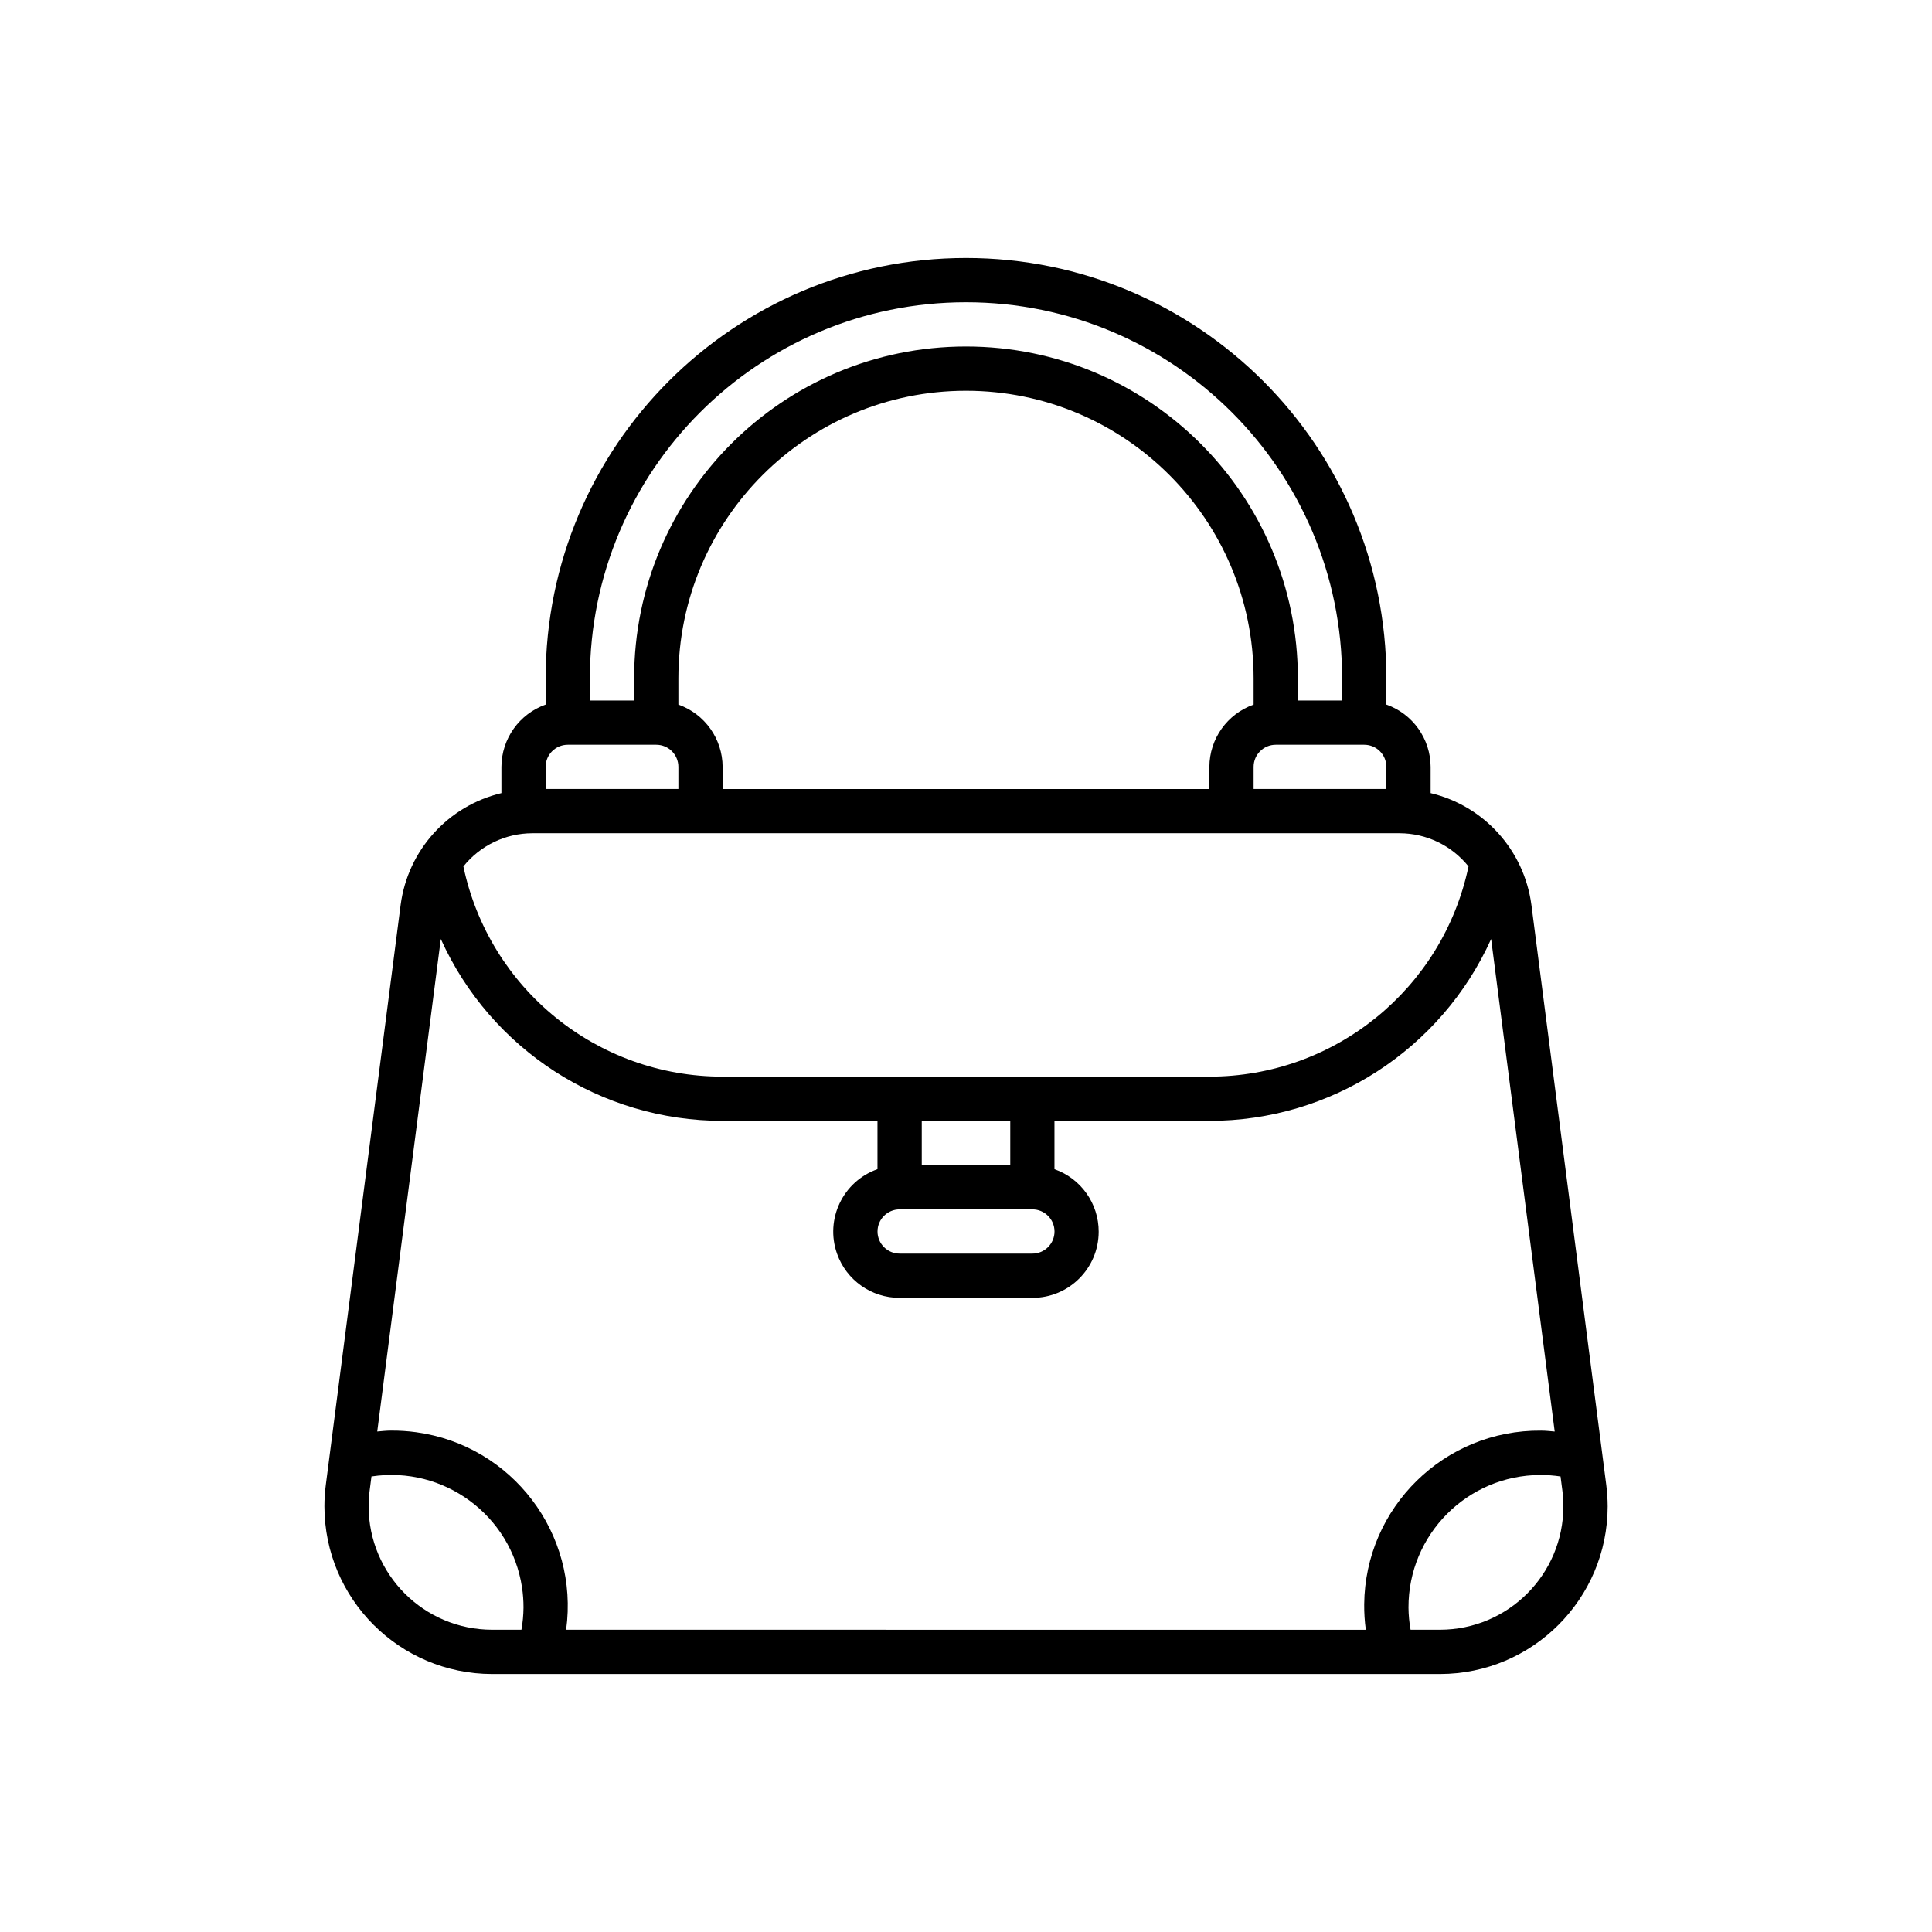
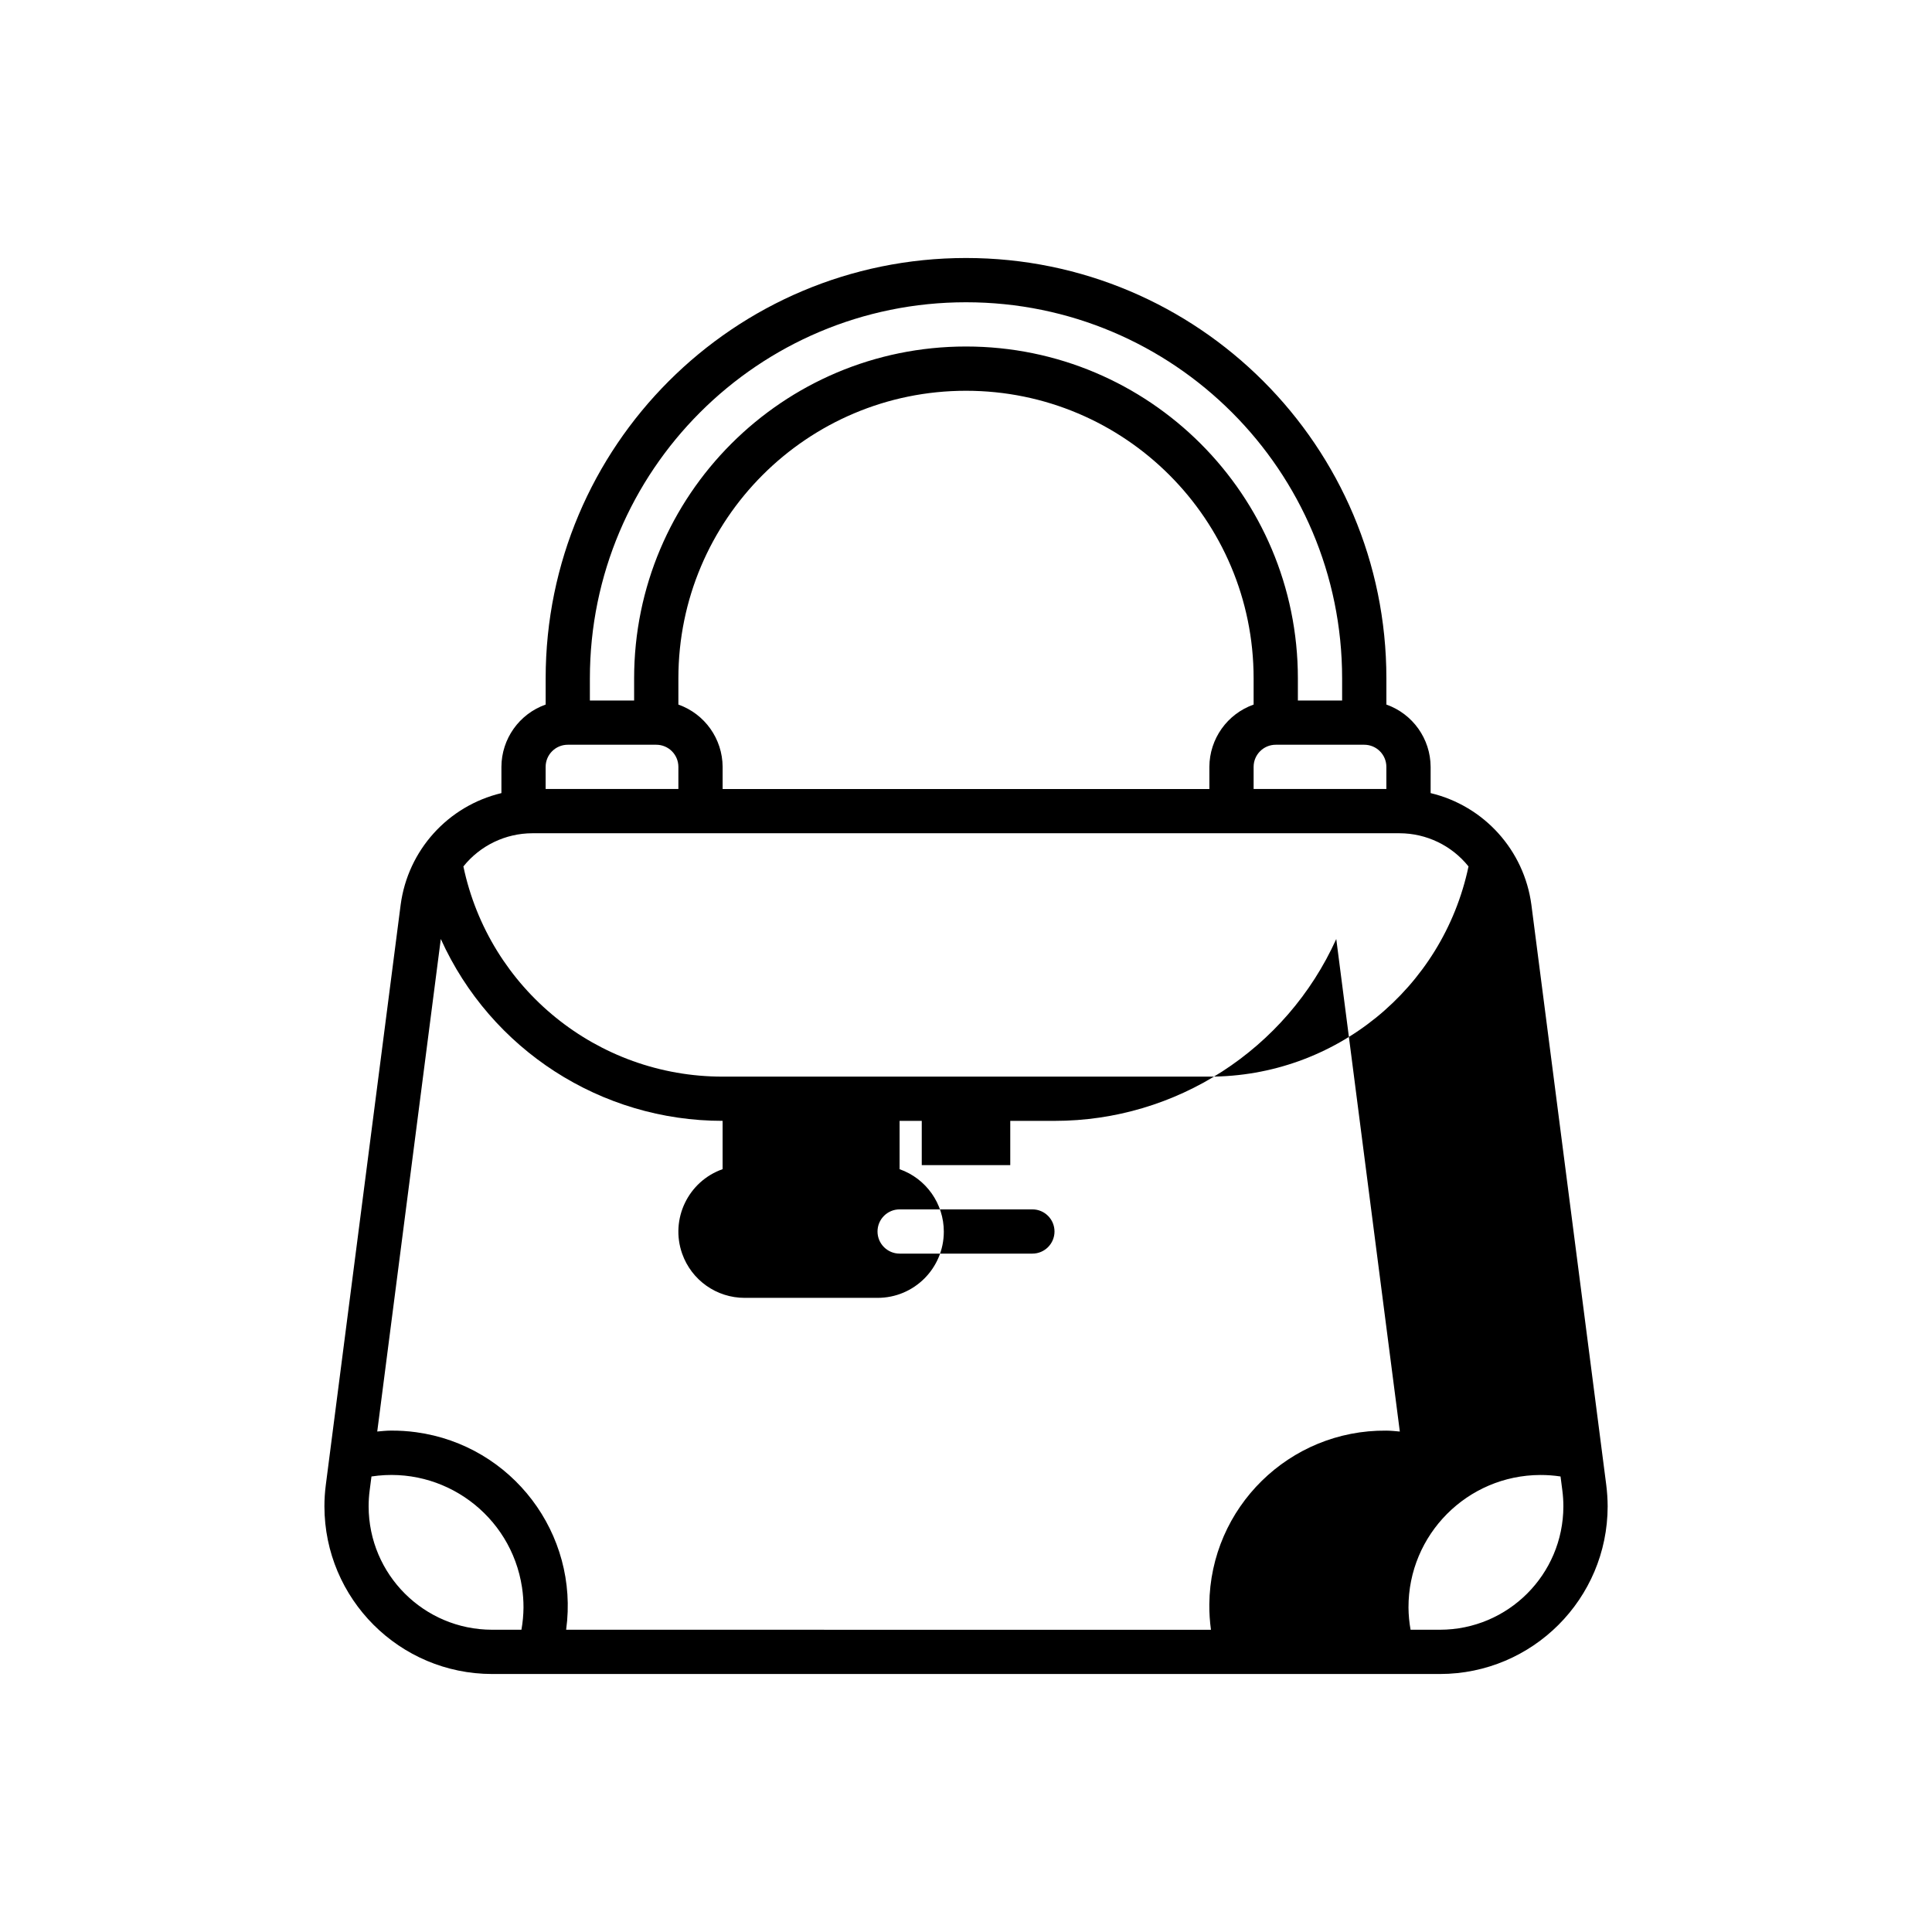
<svg xmlns="http://www.w3.org/2000/svg" version="1.1" id="Warstwa_1" x="0px" y="0px" viewBox="0 0 100 100" style="enable-background:new 0 0 100 100;" xml:space="preserve">
-   <rect style="fill:#FFFFFF;" width="100" height="100" />
  <g>
-     <path d="M83.139,76.858L79.264,46.83c-0.375-2.82-2.448-5.118-5.215-5.779v-1.358c-0.006-1.451-0.923-2.741-2.29-3.225v-1.356   c0-12.017-9.742-21.758-21.758-21.758s-21.758,9.742-21.758,21.758v1.356c-1.368,0.484-2.284,1.774-2.29,3.225v1.358   c-2.767,0.661-4.841,2.958-5.215,5.779l-3.874,30.028c-0.048,0.368-0.072,0.739-0.072,1.111c0.006,4.79,3.888,8.672,8.678,8.677   h49.064c4.79-0.005,8.672-3.887,8.678-8.677C83.21,77.597,83.186,77.226,83.139,76.858z M71.758,39.693v1.145h-6.871v-1.145   c0-0.632,0.513-1.145,1.145-1.145h4.581C71.246,38.548,71.758,39.061,71.758,39.693z M35.113,36.469v-1.356   c0-8.222,6.665-14.887,14.887-14.887s14.887,6.665,14.887,14.887v1.356c-1.368,0.484-2.284,1.774-2.29,3.225v1.145H37.403v-1.145   C37.397,38.243,36.48,36.952,35.113,36.469z M30.532,35.113c0-10.752,8.716-19.468,19.468-19.468s19.468,8.716,19.468,19.468v1.145   h-2.29v-1.145c0-9.487-7.691-17.178-17.178-17.178s-17.178,7.691-17.178,17.178v1.145h-2.29V35.113z M28.242,39.693   c0-0.632,0.513-1.145,1.145-1.145h4.581c0.632,0,1.145,0.513,1.145,1.145v1.145h-6.871V39.693z M27.554,43.129h44.891   c1.387,0.003,2.698,0.635,3.565,1.718c-1.336,6.342-6.932,10.881-13.413,10.879H37.403C30.92,55.73,25.321,51.19,23.985,44.847   C24.853,43.763,26.166,43.131,27.554,43.129z M53.436,62.597c0.632,0,1.145,0.513,1.145,1.145c0,0.632-0.513,1.145-1.145,1.145   h-6.871c-0.632,0-1.145-0.513-1.145-1.145c0-0.632,0.513-1.145,1.145-1.145H53.436z M47.71,60.307v-2.29h4.581v2.29H47.71z    M26.989,84.355h-1.521c-3.526-0.004-6.383-2.861-6.388-6.387c0-0.273,0.017-0.547,0.053-0.818l0.094-0.728   c3.737-0.567,7.226,2.003,7.792,5.74c0.053,0.347,0.078,0.697,0.077,1.047C27.093,83.594,27.057,83.977,26.989,84.355z    M29.303,84.355c0.68-4.966-2.794-9.543-7.76-10.223c-0.437-0.06-0.877-0.088-1.318-0.084c-0.229,0-0.465,0.027-0.699,0.047   l3.29-25.493c2.588,5.733,8.296,9.417,14.586,9.413h8.016v2.501c-1.785,0.629-2.723,2.586-2.094,4.372   c0.484,1.374,1.783,2.292,3.239,2.289h6.871c1.893,0.004,3.43-1.528,3.434-3.421c0.003-1.456-0.915-2.756-2.289-3.239v-2.501h8.016   c6.29,0.004,11.998-3.68,14.586-9.413l3.29,25.493c-0.234-0.019-0.47-0.047-0.699-0.047c-5.012-0.048-9.114,3.977-9.161,8.989   c-0.004,0.441,0.024,0.881,0.084,1.318H29.303z M74.532,84.355h-1.521c-0.068-0.378-0.104-0.761-0.108-1.145   c-0.011-3.78,3.045-6.854,6.825-6.865c0.35-0.001,0.699,0.025,1.045,0.077l0.094,0.728c0.035,0.271,0.053,0.544,0.053,0.818   C80.915,81.495,78.058,84.352,74.532,84.355L74.532,84.355z" />
+     <path d="M83.139,76.858L79.264,46.83c-0.375-2.82-2.448-5.118-5.215-5.779v-1.358c-0.006-1.451-0.923-2.741-2.29-3.225v-1.356   c0-12.017-9.742-21.758-21.758-21.758s-21.758,9.742-21.758,21.758v1.356c-1.368,0.484-2.284,1.774-2.29,3.225v1.358   c-2.767,0.661-4.841,2.958-5.215,5.779l-3.874,30.028c-0.048,0.368-0.072,0.739-0.072,1.111c0.006,4.79,3.888,8.672,8.678,8.677   h49.064c4.79-0.005,8.672-3.887,8.678-8.677C83.21,77.597,83.186,77.226,83.139,76.858z M71.758,39.693v1.145h-6.871v-1.145   c0-0.632,0.513-1.145,1.145-1.145h4.581C71.246,38.548,71.758,39.061,71.758,39.693z M35.113,36.469v-1.356   c0-8.222,6.665-14.887,14.887-14.887s14.887,6.665,14.887,14.887v1.356c-1.368,0.484-2.284,1.774-2.29,3.225v1.145H37.403v-1.145   C37.397,38.243,36.48,36.952,35.113,36.469z M30.532,35.113c0-10.752,8.716-19.468,19.468-19.468s19.468,8.716,19.468,19.468v1.145   h-2.29v-1.145c0-9.487-7.691-17.178-17.178-17.178s-17.178,7.691-17.178,17.178v1.145h-2.29V35.113z M28.242,39.693   c0-0.632,0.513-1.145,1.145-1.145h4.581c0.632,0,1.145,0.513,1.145,1.145v1.145h-6.871V39.693z M27.554,43.129h44.891   c1.387,0.003,2.698,0.635,3.565,1.718c-1.336,6.342-6.932,10.881-13.413,10.879H37.403C30.92,55.73,25.321,51.19,23.985,44.847   C24.853,43.763,26.166,43.131,27.554,43.129z M53.436,62.597c0.632,0,1.145,0.513,1.145,1.145c0,0.632-0.513,1.145-1.145,1.145   h-6.871c-0.632,0-1.145-0.513-1.145-1.145c0-0.632,0.513-1.145,1.145-1.145H53.436z M47.71,60.307v-2.29h4.581v2.29H47.71z    M26.989,84.355h-1.521c-3.526-0.004-6.383-2.861-6.388-6.387c0-0.273,0.017-0.547,0.053-0.818l0.094-0.728   c3.737-0.567,7.226,2.003,7.792,5.74c0.053,0.347,0.078,0.697,0.077,1.047C27.093,83.594,27.057,83.977,26.989,84.355z    M29.303,84.355c0.68-4.966-2.794-9.543-7.76-10.223c-0.437-0.06-0.877-0.088-1.318-0.084c-0.229,0-0.465,0.027-0.699,0.047   l3.29-25.493c2.588,5.733,8.296,9.417,14.586,9.413v2.501c-1.785,0.629-2.723,2.586-2.094,4.372   c0.484,1.374,1.783,2.292,3.239,2.289h6.871c1.893,0.004,3.43-1.528,3.434-3.421c0.003-1.456-0.915-2.756-2.289-3.239v-2.501h8.016   c6.29,0.004,11.998-3.68,14.586-9.413l3.29,25.493c-0.234-0.019-0.47-0.047-0.699-0.047c-5.012-0.048-9.114,3.977-9.161,8.989   c-0.004,0.441,0.024,0.881,0.084,1.318H29.303z M74.532,84.355h-1.521c-0.068-0.378-0.104-0.761-0.108-1.145   c-0.011-3.78,3.045-6.854,6.825-6.865c0.35-0.001,0.699,0.025,1.045,0.077l0.094,0.728c0.035,0.271,0.053,0.544,0.053,0.818   C80.915,81.495,78.058,84.352,74.532,84.355L74.532,84.355z" />
  </g>
</svg>